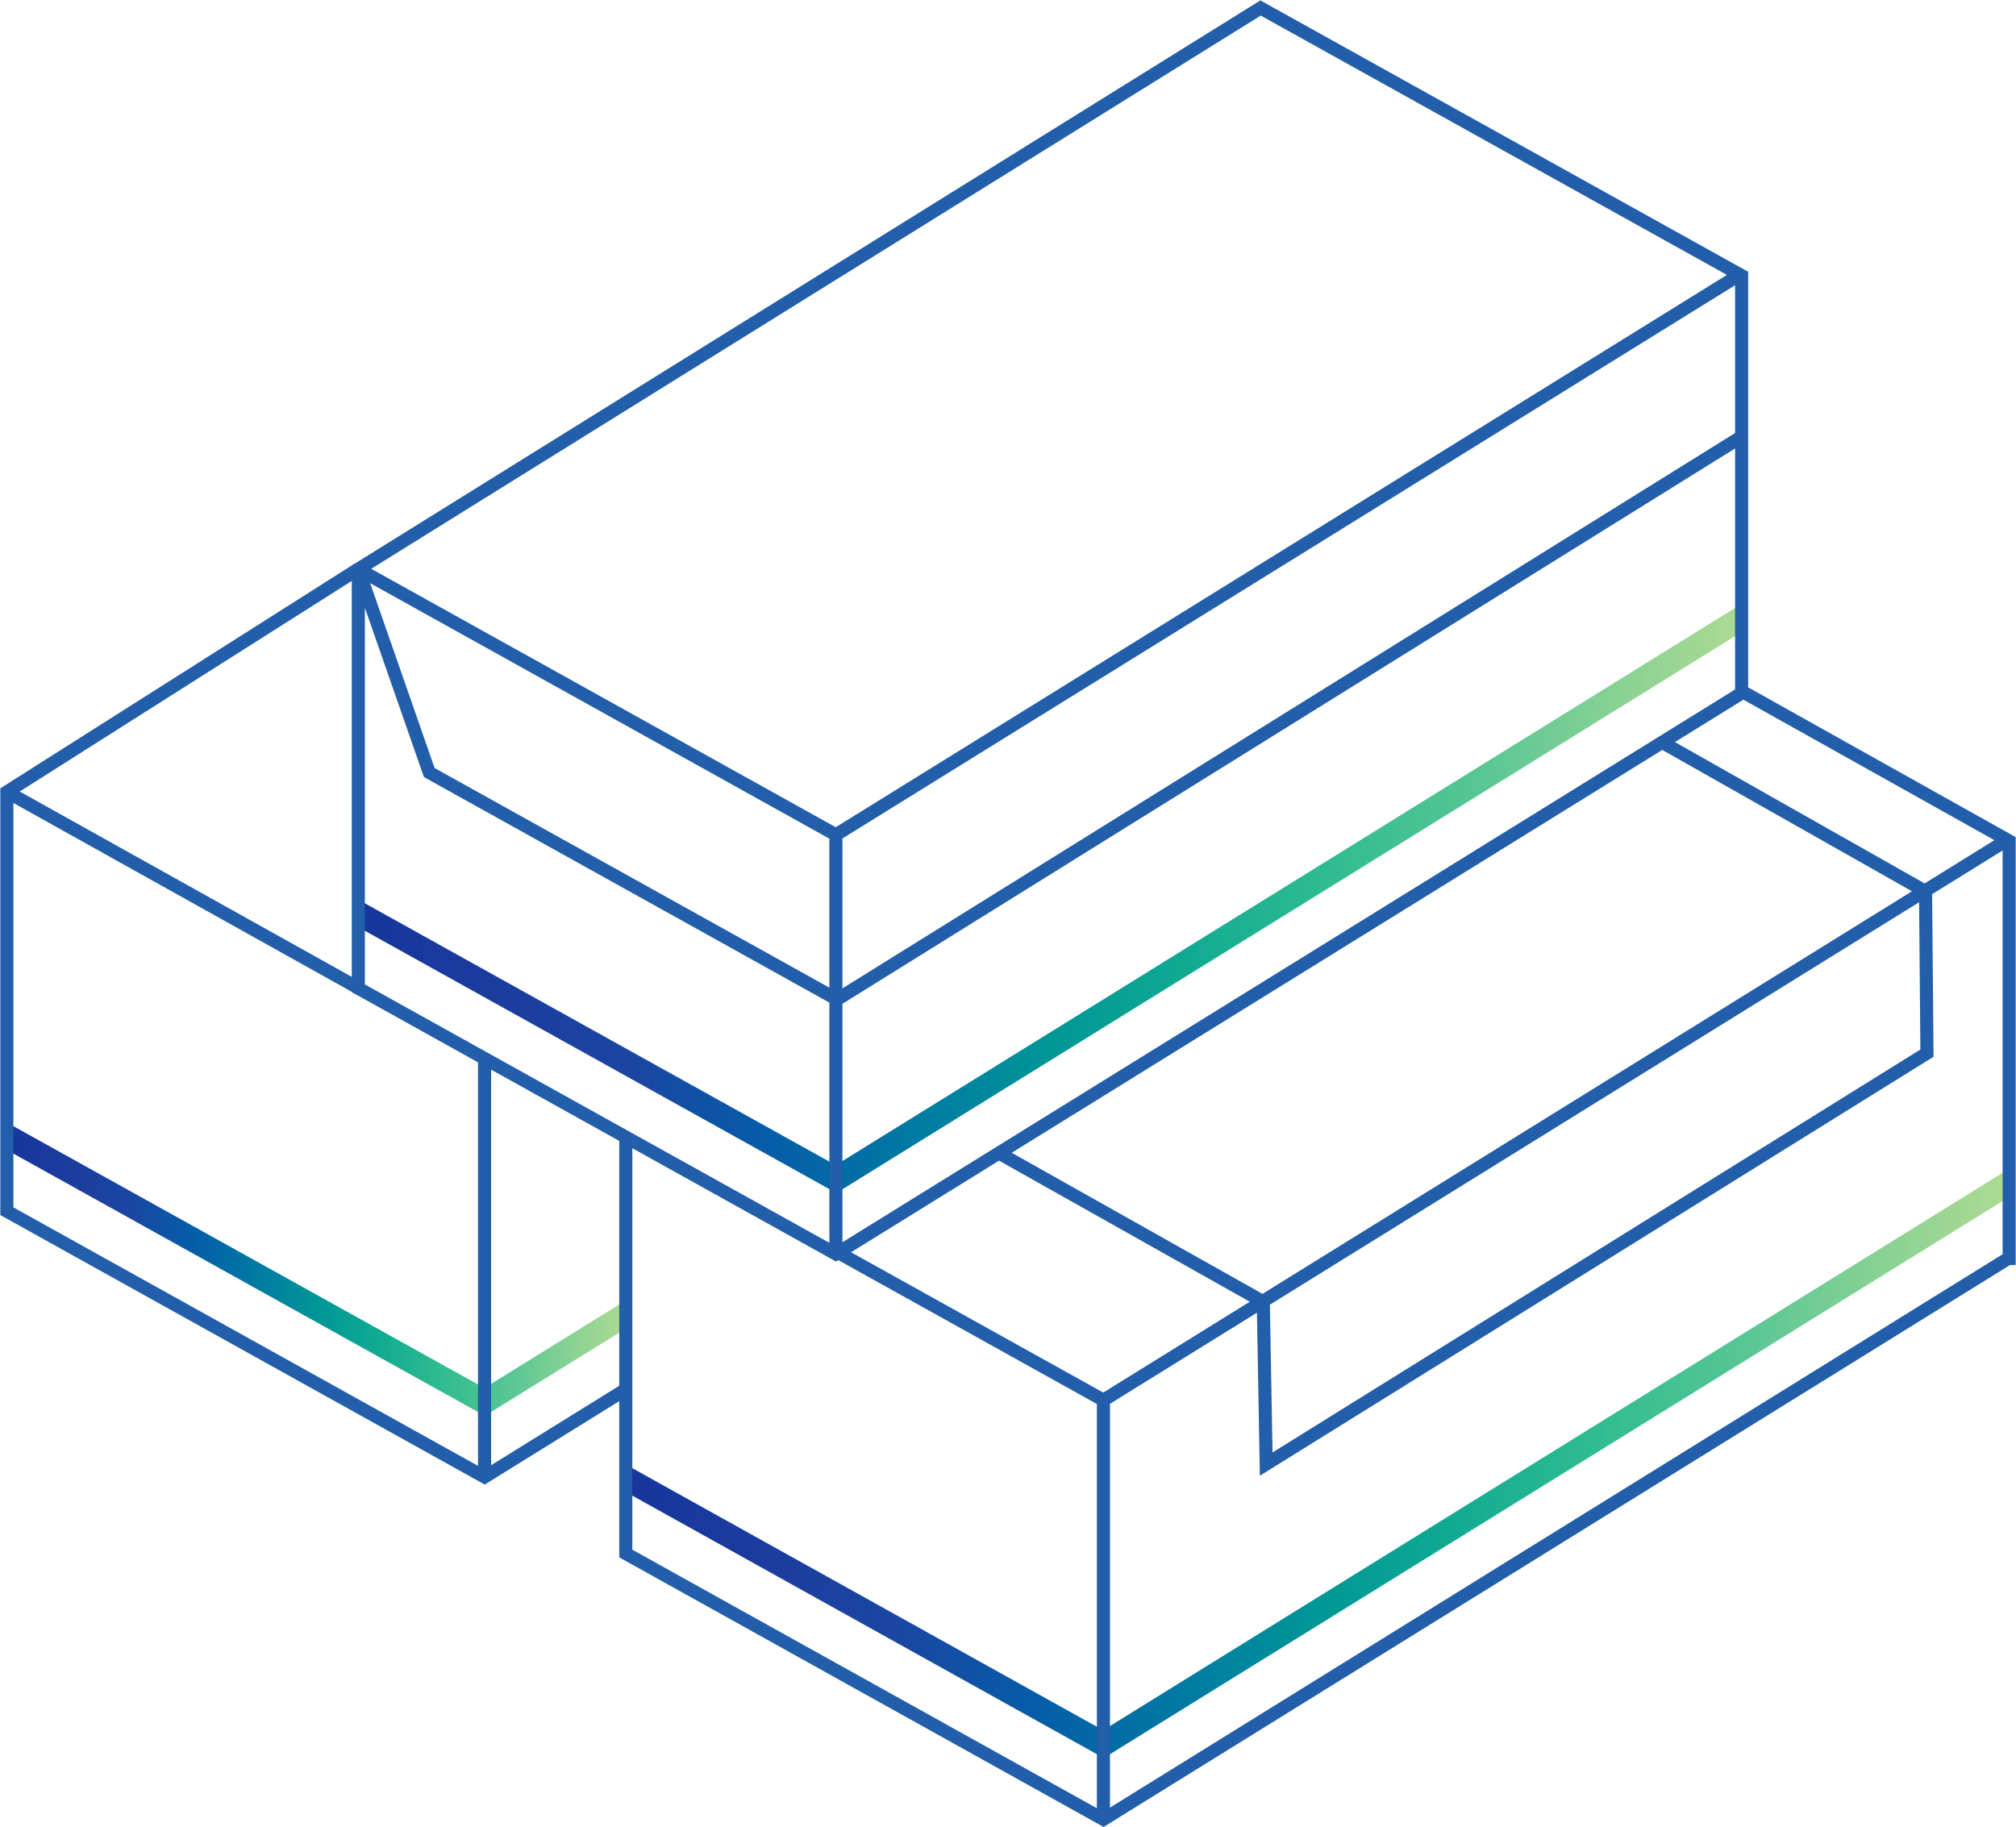
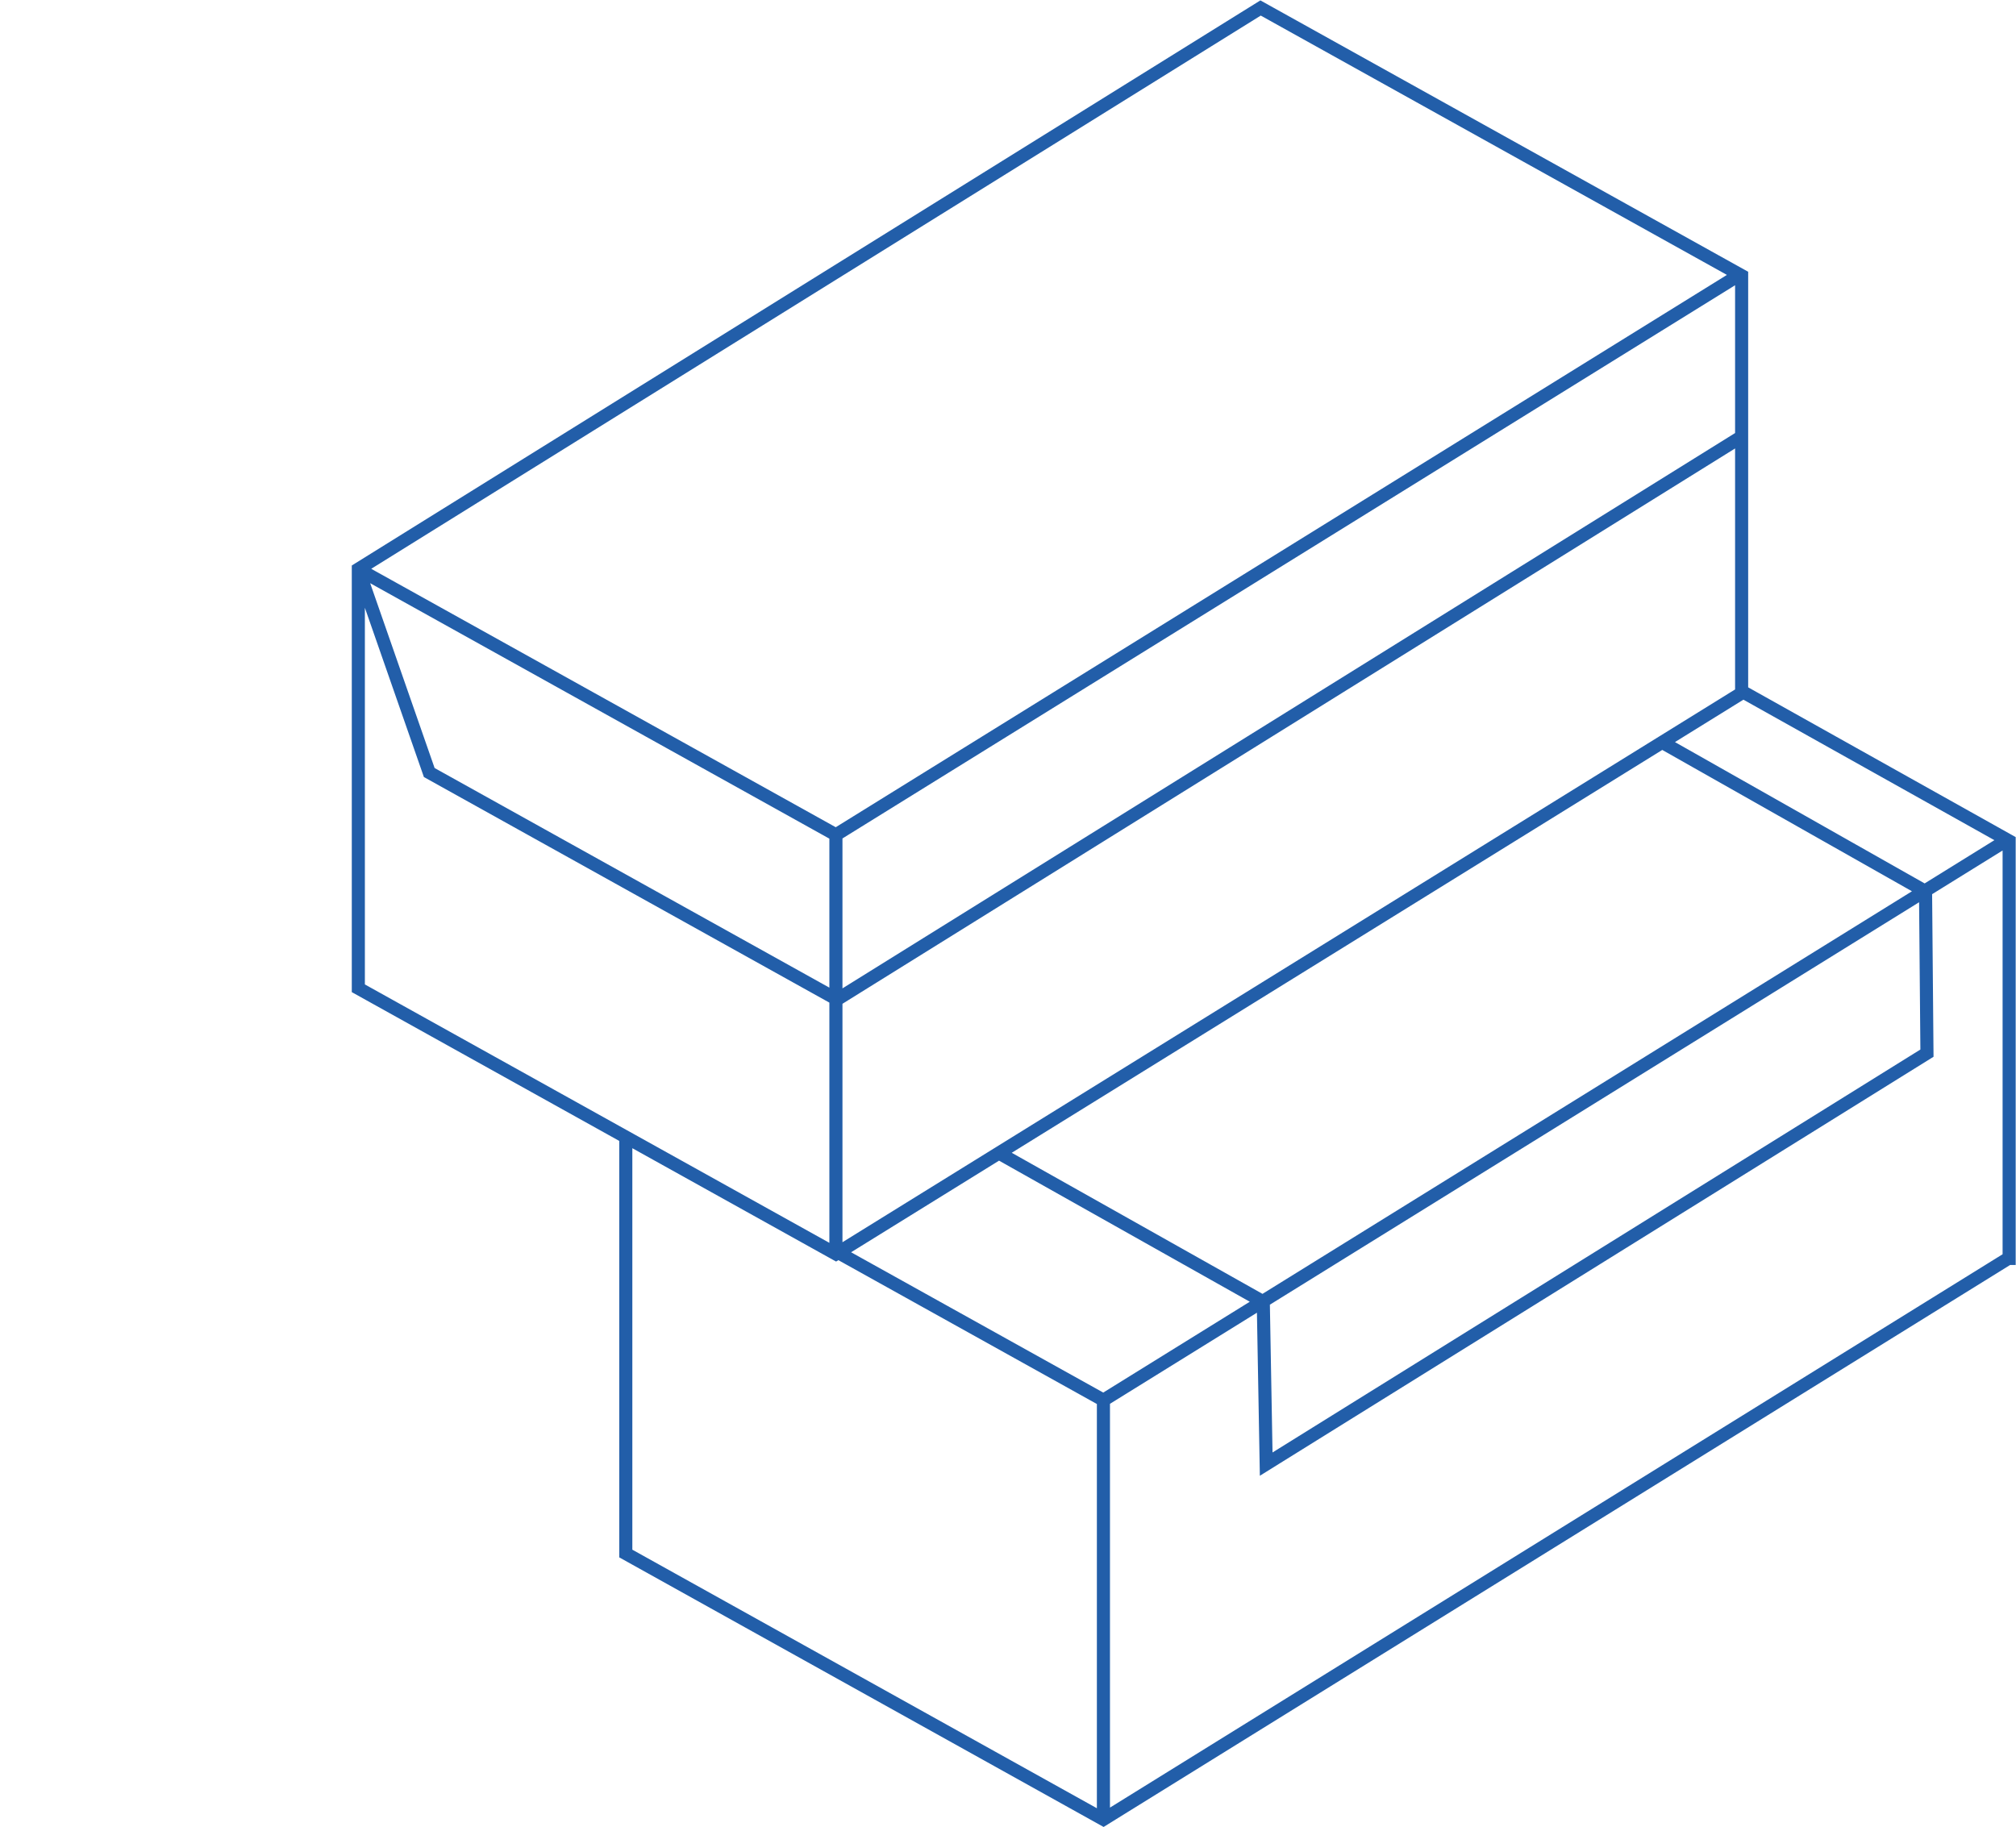
<svg xmlns="http://www.w3.org/2000/svg" xmlns:xlink="http://www.w3.org/1999/xlink" width="77.004" height="69.804" viewBox="0 0 77.004 69.804">
  <defs>
    <clipPath id="clip-path">
-       <path id="Trazado_622" data-name="Trazado 622" d="M65.959-44.63,31.295-23.148,13.072-33.284v1.05l18.246,10.15L65.875-43.5Z" transform="translate(-13.072 44.63)" fill="none" />
-     </clipPath>
+       </clipPath>
    <linearGradient id="linear-gradient" x1="0.178" y1="0.653" x2="0.865" y2="0.653" gradientUnits="objectBoundingBox">
      <stop offset="0" stop-color="#17369c" />
      <stop offset="0.1" stop-color="#1c3b9f" />
      <stop offset="0.2" stop-color="#1a46a2" />
      <stop offset="0.3" stop-color="#055da7" />
      <stop offset="0.4" stop-color="#0079a3" />
      <stop offset="0.5" stop-color="#009696" />
      <stop offset="0.6" stop-color="#11ab92" />
      <stop offset="0.7" stop-color="#30bc90" />
      <stop offset="0.8" stop-color="#55c594" />
      <stop offset="0.9" stop-color="#86d194" />
      <stop offset="1" stop-color="#afdb91" />
    </linearGradient>
    <clipPath id="clip-path-2">
-       <path id="Trazado_624" data-name="Trazado 624" d="M.262-24.632,18.507-14.483l5.4-3.342-.085-1.026-5.333,3.305L.307-25.656Z" transform="translate(-0.262 25.656)" fill="none" />
-     </clipPath>
+       </clipPath>
    <linearGradient id="linear-gradient-2" x1="0.004" y1="0.775" x2="0.311" y2="0.775" xlink:href="#linear-gradient" />
    <clipPath id="clip-path-3">
      <path id="Trazado_626" data-name="Trazado 626" d="M0,3.2H77v-69.8H0Z" transform="translate(0 66.606)" fill="none" />
    </clipPath>
    <clipPath id="clip-path-4">
      <path id="Trazado_628" data-name="Trazado 628" d="M41.041-2.554,22.864-12.673l-.045,1.025L41.064-1.492,75.635-22.917l-.061-1.042Z" transform="translate(-22.819 23.959)" fill="none" />
    </clipPath>
    <linearGradient id="linear-gradient-3" x1="0.311" y1="0.962" x2="0.996" y2="0.962" xlink:href="#linear-gradient" />
  </defs>
  <g id="Grupo_786" data-name="Grupo 786" transform="translate(0 66.606)">
    <g id="Grupo_735" data-name="Grupo 735" transform="translate(13.7 -43.575)" clip-path="url(#clip-path)">
      <g id="Grupo_734" data-name="Grupo 734" transform="translate(-13.7 -23.032)">
        <path id="Trazado_621" data-name="Trazado 621" d="M-13.072-43.489h77v69.8h-77Z" transform="translate(13.072 43.489)" fill="url(#linear-gradient)" />
      </g>
    </g>
    <g id="Grupo_737" data-name="Grupo 737" transform="translate(0.275 -23.69)" clip-path="url(#clip-path-2)">
      <g id="Grupo_736" data-name="Grupo 736" transform="translate(-0.275 -42.917)">
        <path id="Trazado_623" data-name="Trazado 623" d="M-.262-51.612h77v69.8h-77Z" transform="translate(0.262 51.612)" fill="url(#linear-gradient-2)" />
      </g>
    </g>
    <g id="Grupo_739" data-name="Grupo 739" transform="translate(0 -66.606)" clip-path="url(#clip-path-3)">
      <g id="Grupo_738" data-name="Grupo 738" transform="translate(0.262 21.732)">
-         <path id="Trazado_625" data-name="Trazado 625" d="M.616.734l-13.435-7.5m23.656,22.82-5.41,3.355L-12.819,9.256V-6.762h0L.616-15.284M5.427,3.394V19.413" transform="translate(12.819 15.284)" fill="none" stroke="#225ea9" stroke-width="0.5" />
-       </g>
+         </g>
    </g>
    <g id="Grupo_741" data-name="Grupo 741" transform="translate(23.915 -21.911)" clip-path="url(#clip-path-4)">
      <g id="Grupo_740" data-name="Grupo 740" transform="translate(-23.915 -44.695)">
-         <path id="Trazado_627" data-name="Trazado 627" d="M-22.819-64.085h77v69.8h-77Z" transform="translate(22.819 64.085)" fill="url(#linear-gradient-3)" />
-       </g>
+         </g>
    </g>
    <g id="Grupo_743" data-name="Grupo 743" transform="translate(0 -66.606)" clip-path="url(#clip-path-3)">
      <g id="Grupo_742" data-name="Grupo 742" transform="translate(13.687 0.303)">
        <path id="Trazado_629" data-name="Trazado 629" d="M2.421,1.2,12.639,6.921v15.95h-.034L-21.956,44.3-40.2,34.144V18.135m52.8-11.274L-21.956,28.285-32.135,22.62m10.179,5.665V44.3M-.632,3.145,9.446,8.851,9.5,15.028l-25.239,15.7-.111-6.2-10.111-5.69M-32.174,22.7l-18.242-10.15V-3.463L-15.954-24.9,2.421-14.676V1.273ZM2.387-14.736-32.174,6.687-50.416-3.463m18.242,10.15V22.7M2.421-8.523-32.194,13.016M-50.416-3.463l2.709,7.771,15.533,8.643" transform="translate(50.416 24.902)" fill="none" stroke="#225ea9" stroke-width="0.5" />
      </g>
    </g>
  </g>
</svg>